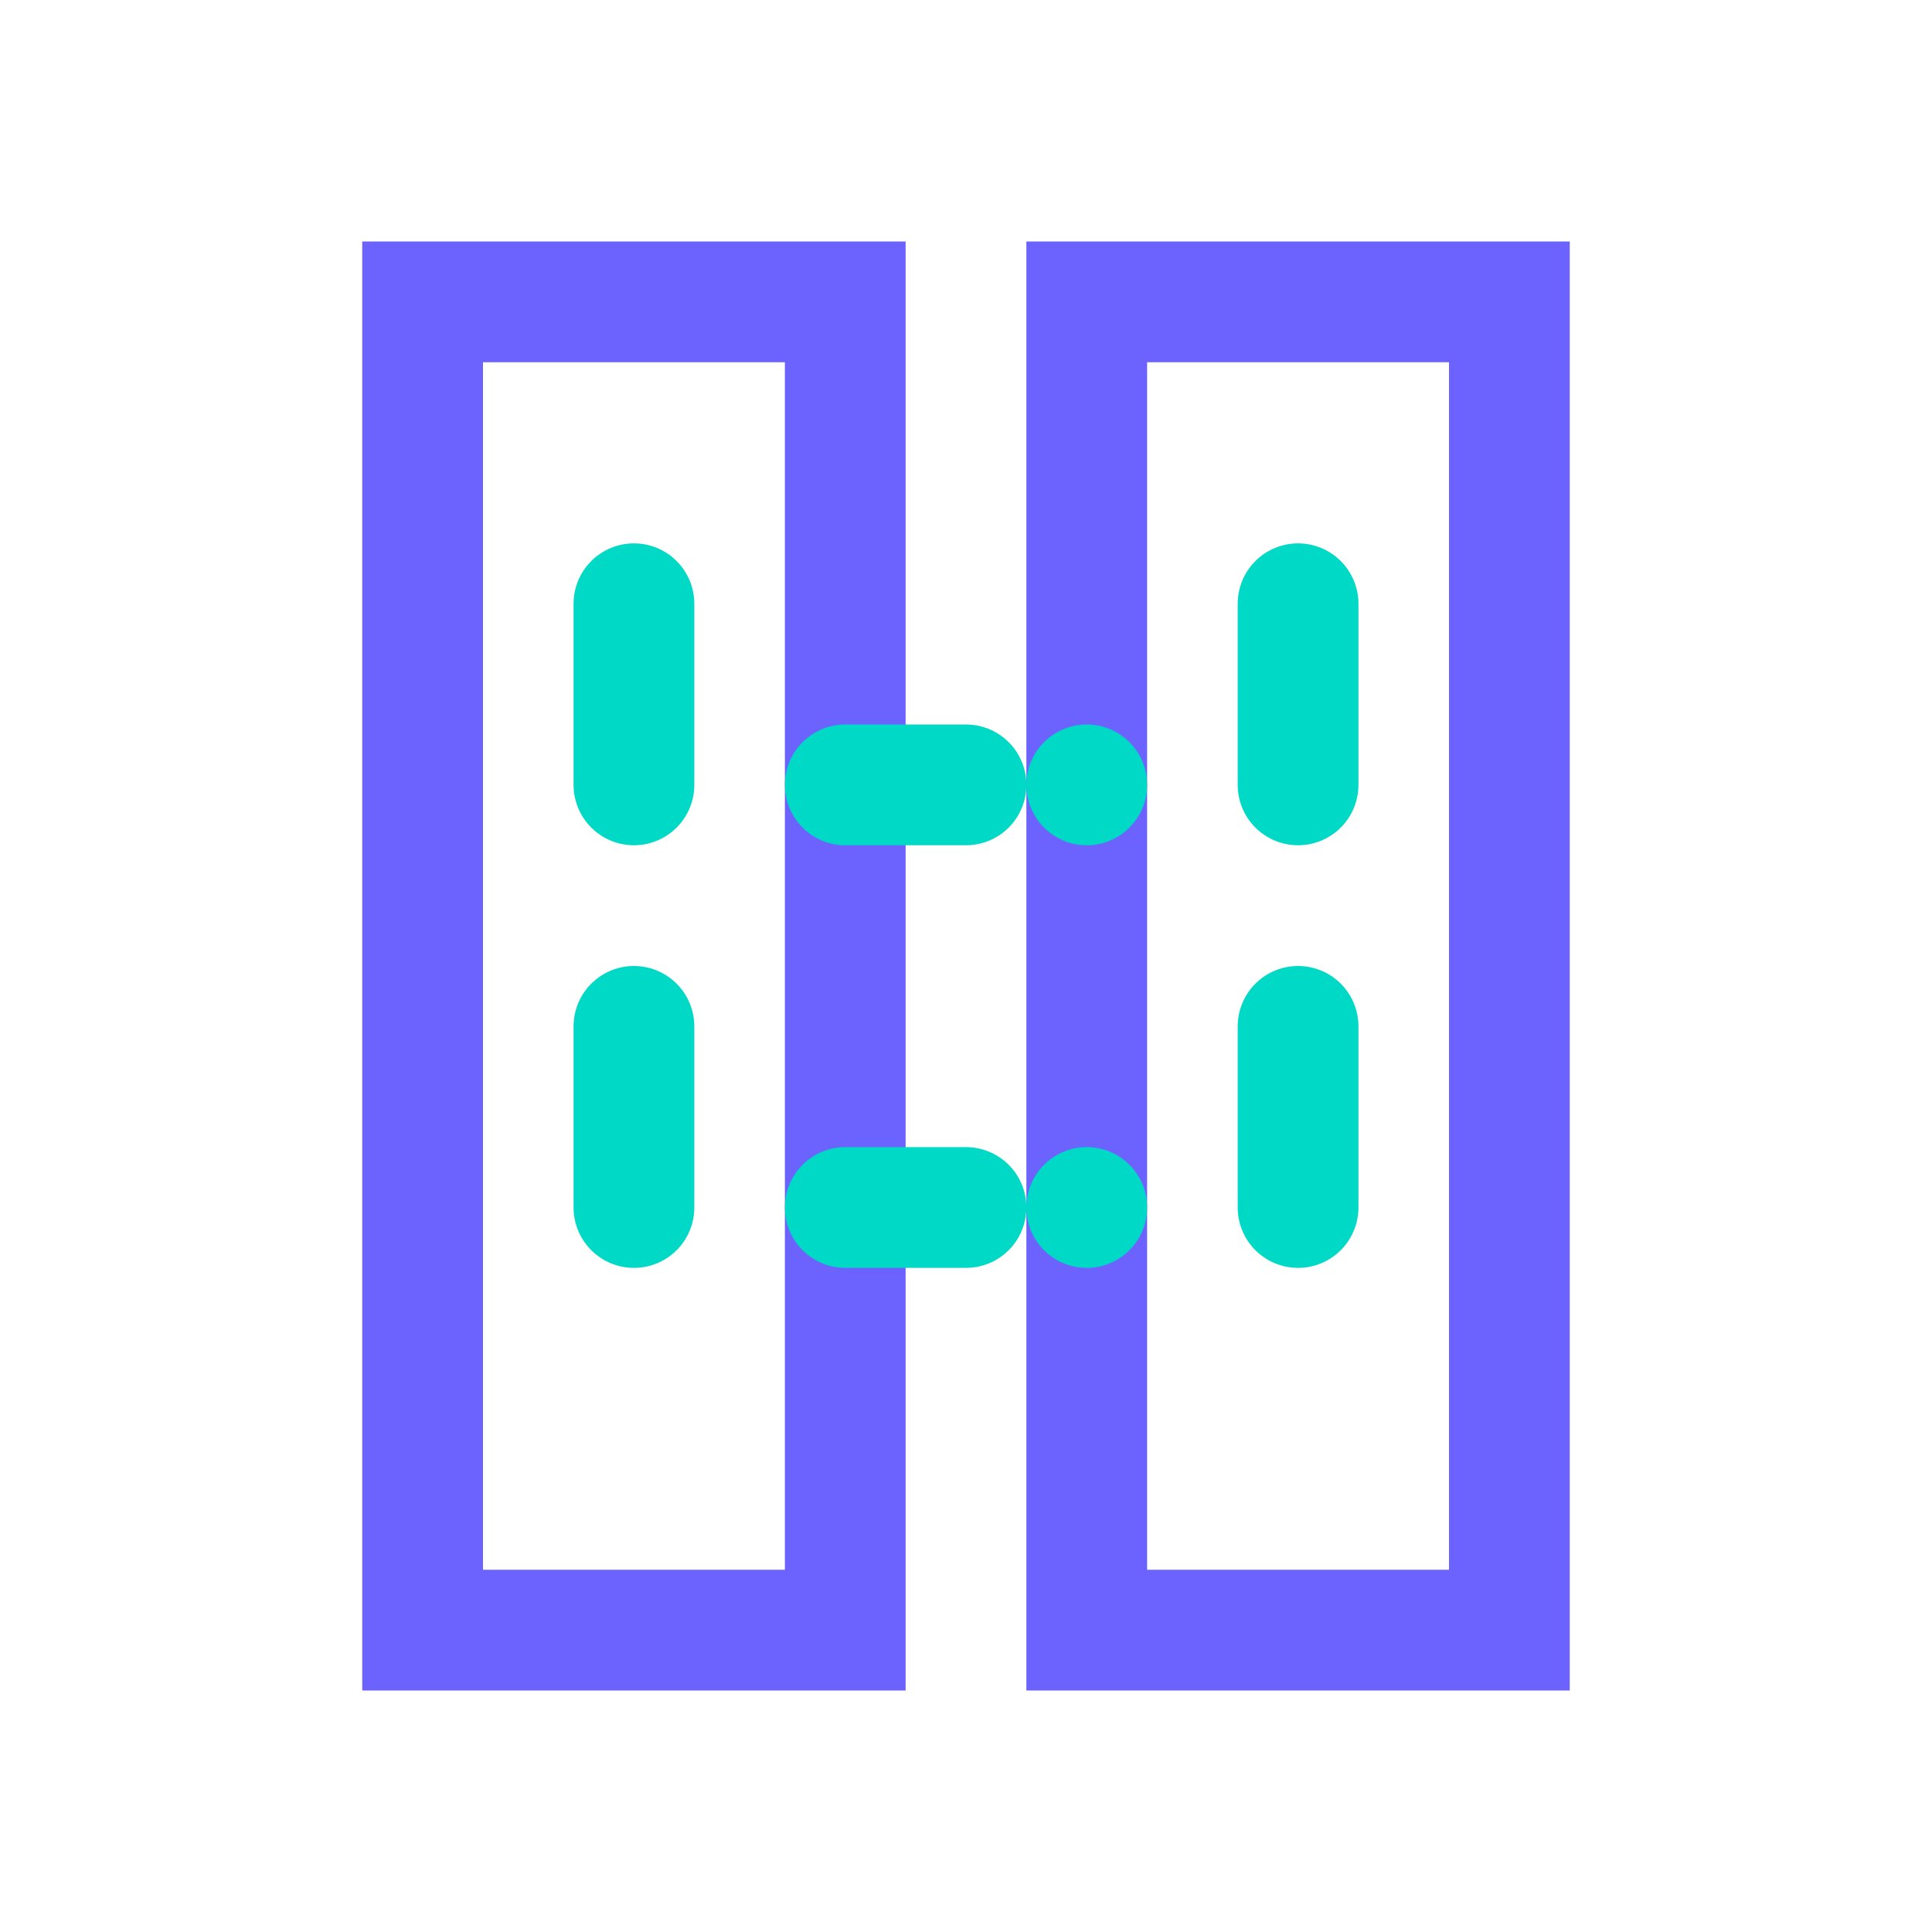
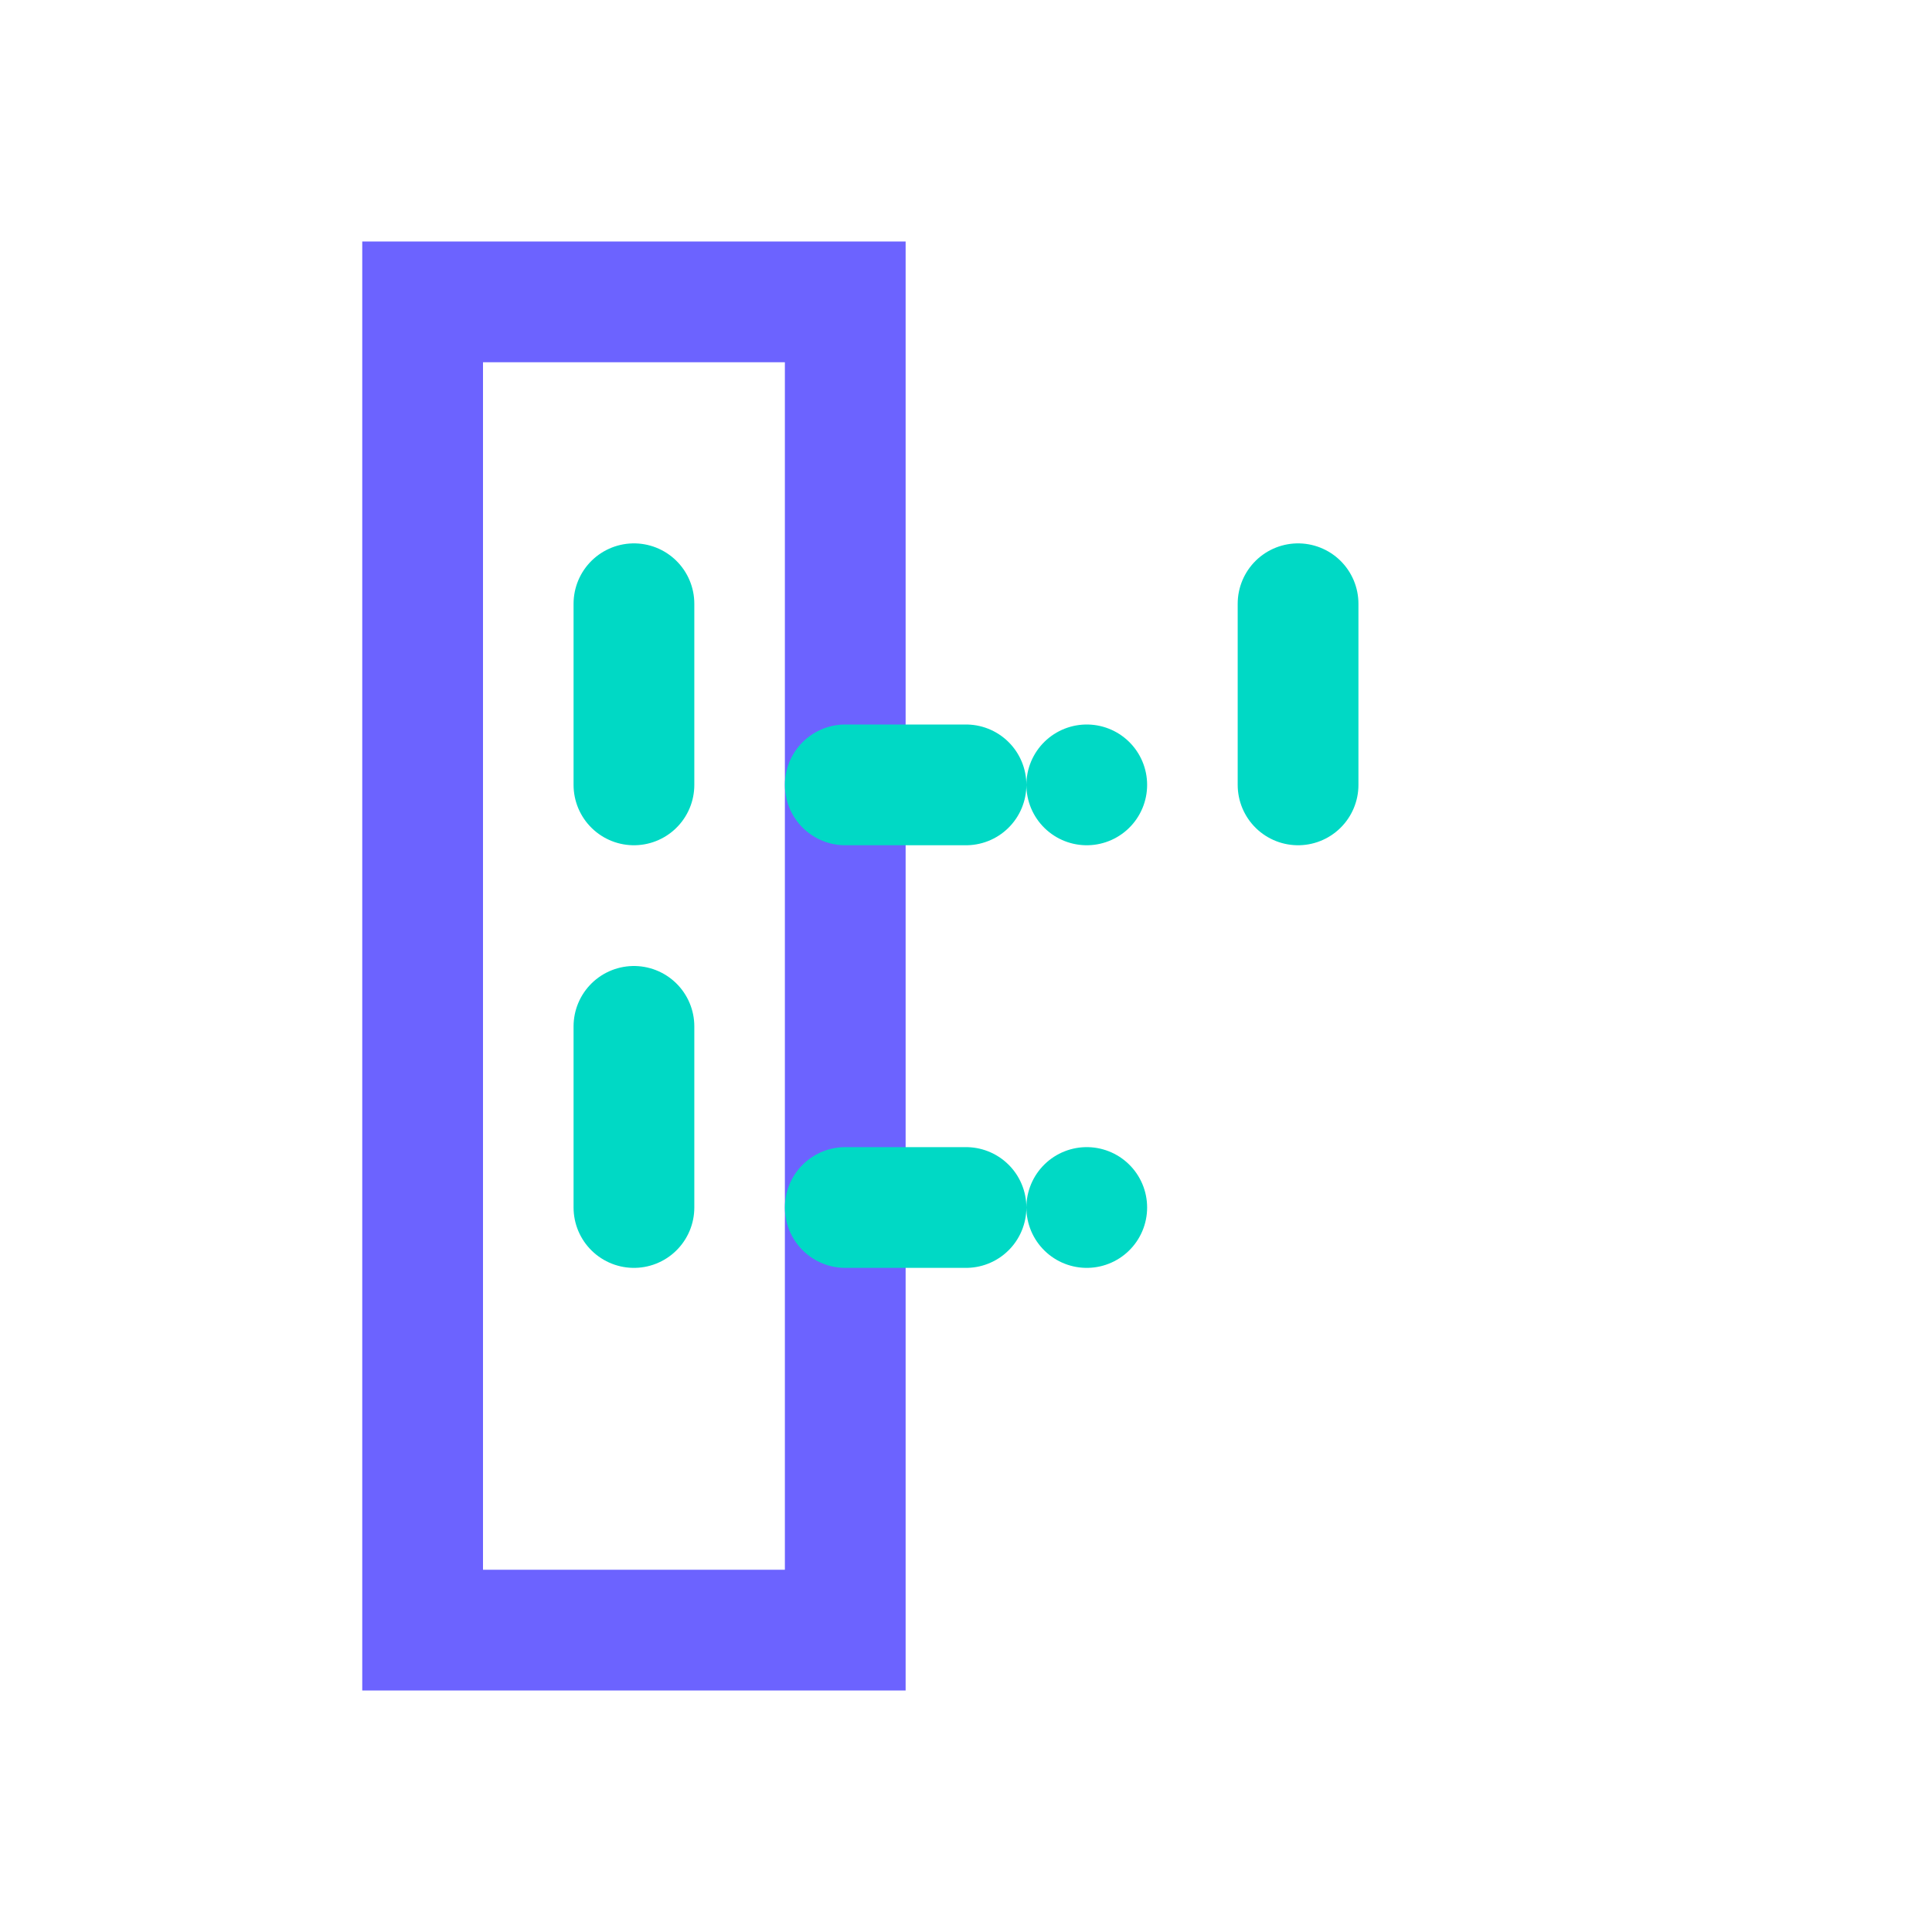
<svg xmlns="http://www.w3.org/2000/svg" width="32" height="32" viewBox="0 0 32 32" fill="none">
  <path d="M7,5 L7,27 L14,27 L14,5 L7,5 Z" stroke="#6c63ff" stroke-width="2" fill="none" />
-   <path d="M18,5 L18,27 L25,27 L25,5 L18,5 Z" stroke="#6c63ff" stroke-width="2" fill="none" />
  <path d="M10.5,10 L10.5,13" stroke="#00d9c5" stroke-width="2" stroke-linecap="round" />
  <path d="M10.5,17 L10.5,20" stroke="#00d9c5" stroke-width="2" stroke-linecap="round" />
  <path d="M21.5,10 L21.5,13" stroke="#00d9c5" stroke-width="2" stroke-linecap="round" />
-   <path d="M21.5,17 L21.5,20" stroke="#00d9c5" stroke-width="2" stroke-linecap="round" />
  <path d="M14,13 L18,13" stroke="#00d9c5" stroke-width="2" stroke-linecap="round" stroke-dasharray="2,2" />
  <path d="M14,20 L18,20" stroke="#00d9c5" stroke-width="2" stroke-linecap="round" stroke-dasharray="2,2" />
</svg>